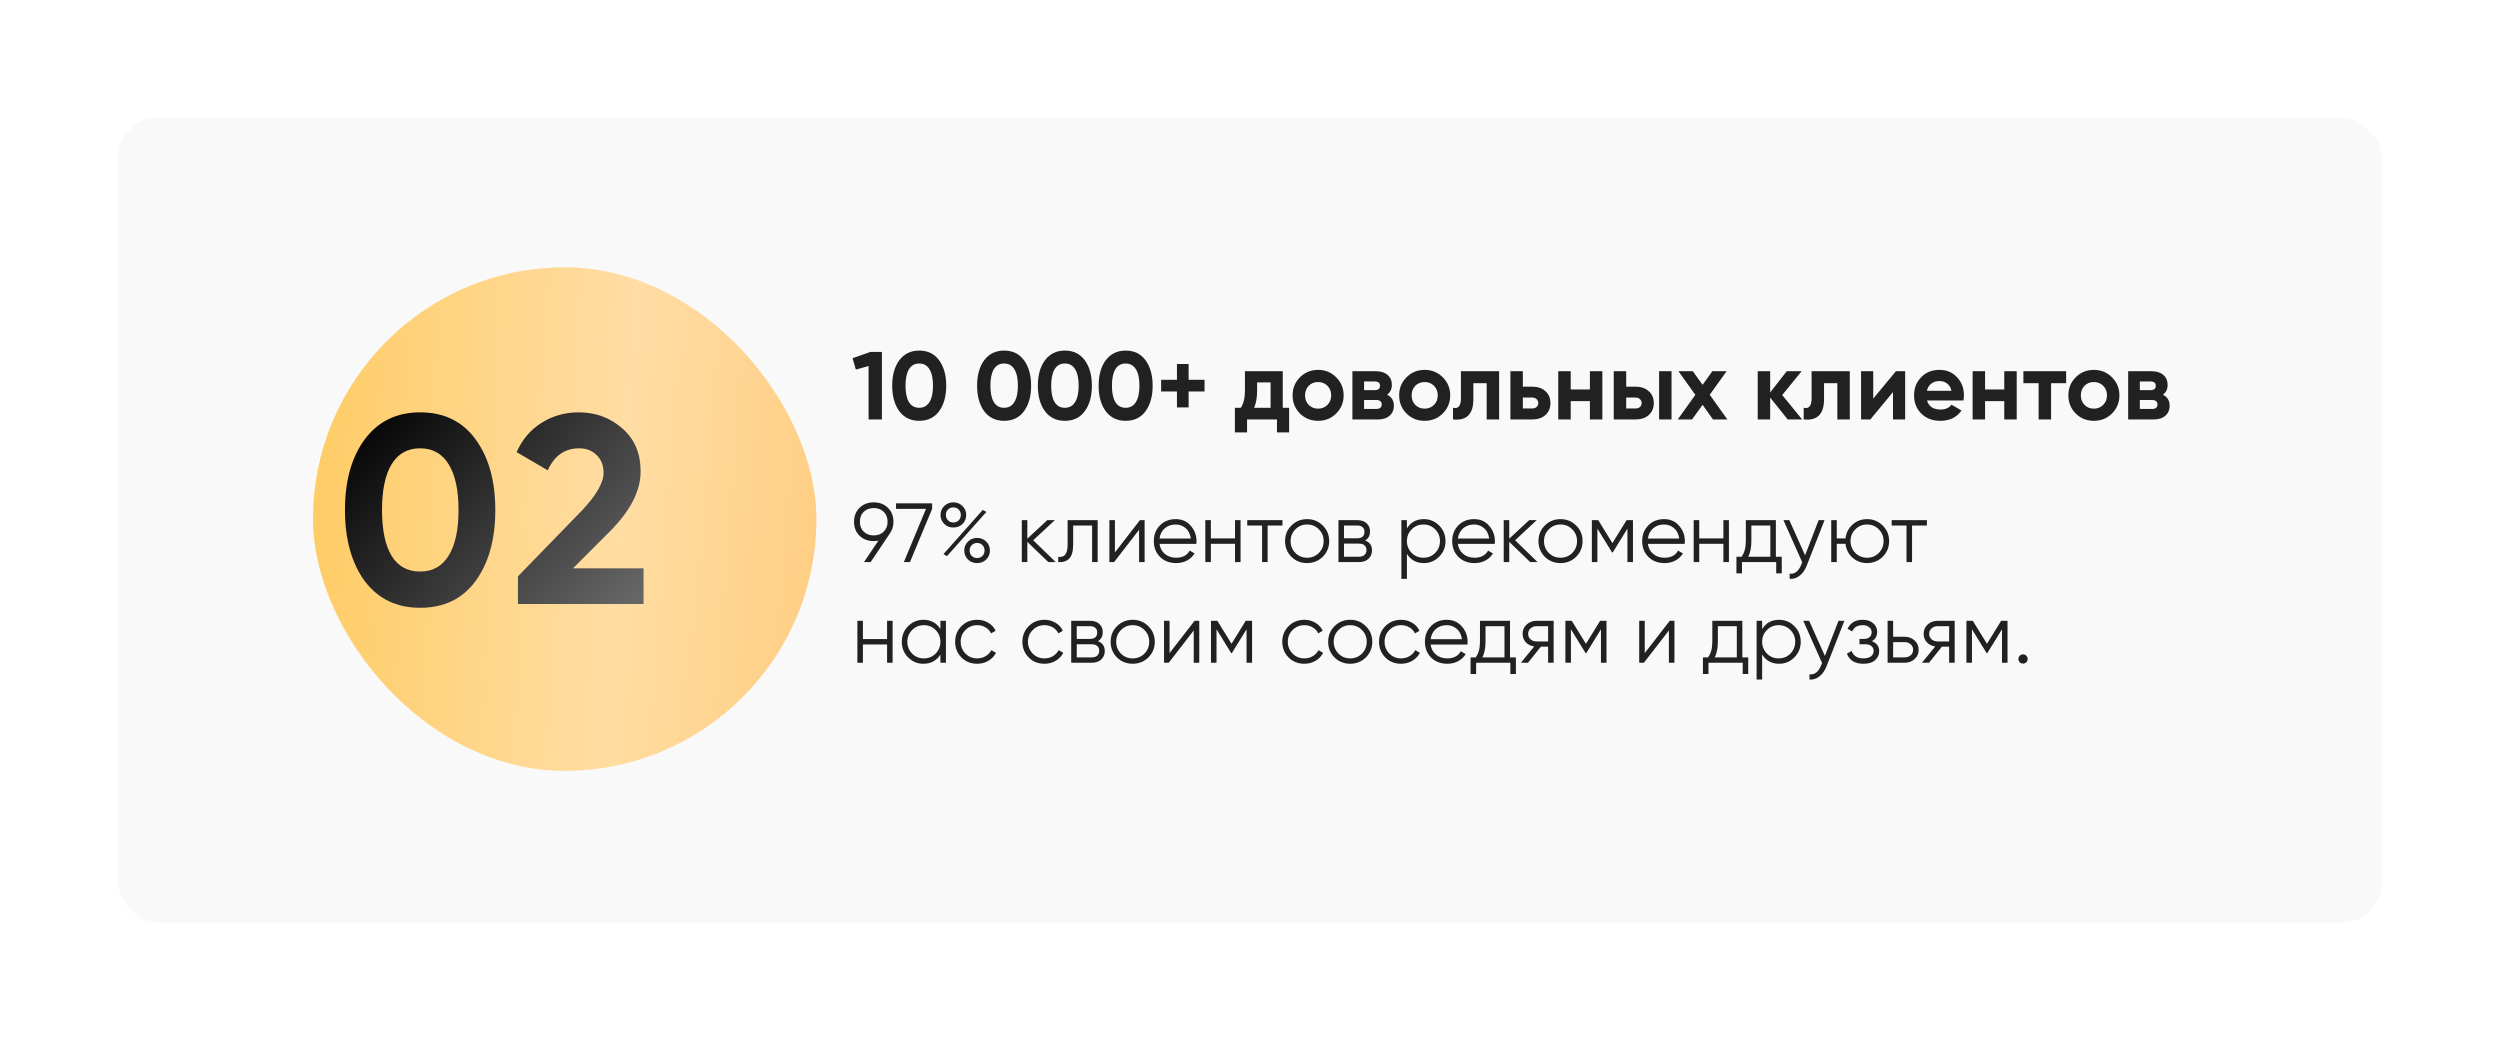
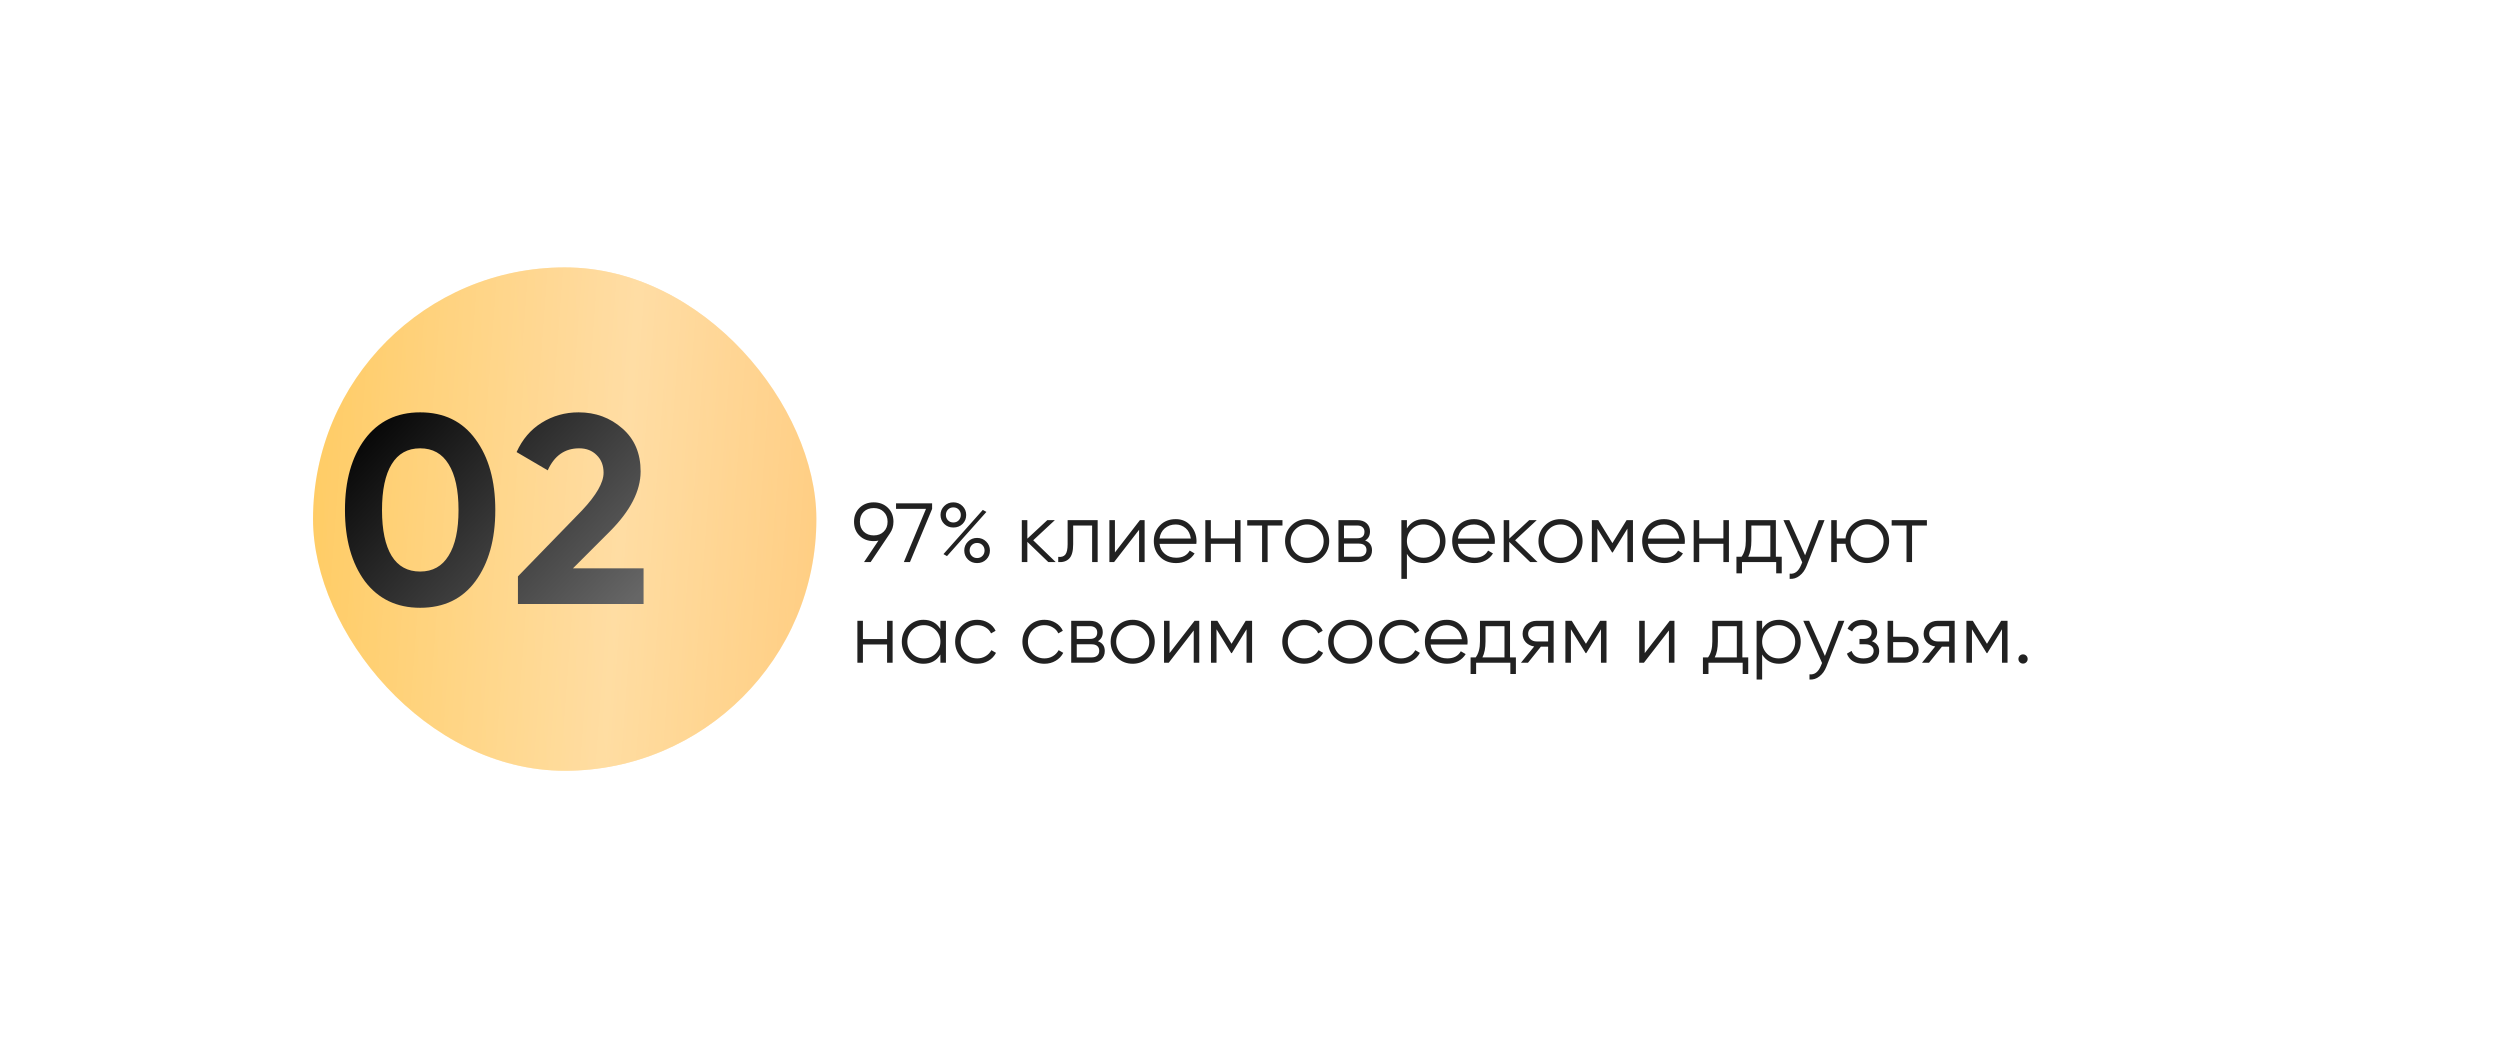
<svg xmlns="http://www.w3.org/2000/svg" width="596" height="248" viewBox="0 0 596 248" fill="none">
  <g filter="url(#filter0_d_1309_47)">
-     <rect x="28" y="26" width="540" height="192" rx="10" fill="#F9F9F9" />
-   </g>
+     </g>
  <path d="M213 124.38C213 125.433 212.713 126.367 212.14 127.18L207.56 134H205.98L209.42 128.88C209.06 128.96 208.687 129 208.3 129C206.913 129 205.787 128.573 204.92 127.72C204.04 126.867 203.6 125.753 203.6 124.38C203.6 123.033 204.04 121.927 204.92 121.06C205.813 120.193 206.94 119.76 208.3 119.76C209.66 119.76 210.787 120.193 211.68 121.06C212.56 121.927 213 123.033 213 124.38ZM205.9 122.02C205.3 122.62 205 123.407 205 124.38C205 125.353 205.3 126.14 205.9 126.74C206.527 127.34 207.327 127.64 208.3 127.64C209.287 127.64 210.08 127.34 210.68 126.74C211.293 126.14 211.6 125.353 211.6 124.38C211.6 123.407 211.293 122.62 210.68 122.02C210.08 121.42 209.287 121.12 208.3 121.12C207.327 121.12 206.527 121.42 205.9 122.02ZM213.615 121.32V120H222.215V121.32L216.935 134H215.475L220.755 121.32H213.615ZM227.28 125.76C226.4 125.76 225.673 125.473 225.1 124.9C224.513 124.313 224.22 123.6 224.22 122.76C224.22 121.933 224.513 121.227 225.1 120.64C225.686 120.053 226.413 119.76 227.28 119.76C228.146 119.76 228.873 120.053 229.46 120.64C230.046 121.227 230.34 121.933 230.34 122.76C230.34 123.613 230.053 124.327 229.48 124.9C228.906 125.473 228.173 125.76 227.28 125.76ZM225.5 122.76C225.5 123.267 225.666 123.693 226 124.04C226.333 124.387 226.76 124.56 227.28 124.56C227.8 124.56 228.226 124.387 228.56 124.04C228.893 123.693 229.06 123.267 229.06 122.76C229.06 122.253 228.893 121.827 228.56 121.48C228.226 121.133 227.8 120.96 227.28 120.96C226.76 120.96 226.333 121.133 226 121.48C225.666 121.827 225.5 122.253 225.5 122.76ZM225.76 132.58L224.92 132.1L234.3 121.56L235.16 122.04L225.76 132.58ZM235.12 133.38C234.546 133.953 233.82 134.24 232.94 134.24C232.06 134.24 231.333 133.953 230.76 133.38C230.173 132.793 229.88 132.08 229.88 131.24C229.88 130.413 230.173 129.707 230.76 129.12C231.346 128.533 232.073 128.24 232.94 128.24C233.806 128.24 234.533 128.533 235.12 129.12C235.706 129.707 236 130.413 236 131.24C236 132.08 235.706 132.793 235.12 133.38ZM231.16 131.24C231.16 131.747 231.326 132.173 231.66 132.52C231.993 132.867 232.42 133.04 232.94 133.04C233.46 133.04 233.886 132.867 234.22 132.52C234.553 132.173 234.72 131.747 234.72 131.24C234.72 130.733 234.553 130.307 234.22 129.96C233.886 129.613 233.46 129.44 232.94 129.44C232.42 129.44 231.993 129.613 231.66 129.96C231.326 130.307 231.16 130.733 231.16 131.24ZM246.319 128.8L251.679 134H249.919L244.919 129.18V134H243.599V124H244.919V128.42L249.679 124H251.479L246.319 128.8ZM254.522 124H261.682V134H260.362V125.28H255.842V129.74C255.842 131.407 255.522 132.553 254.882 133.18C254.255 133.807 253.389 134.08 252.282 134V132.76C253.055 132.84 253.622 132.653 253.982 132.2C254.342 131.747 254.522 130.927 254.522 129.74V124ZM265.798 131.7L271.758 124H272.878V134H271.558V126.3L265.598 134H264.478V124H265.798V131.7ZM280.29 123.76C281.783 123.76 282.976 124.287 283.87 125.34C284.79 126.38 285.25 127.613 285.25 129.04C285.25 129.107 285.236 129.313 285.21 129.66H276.43C276.563 130.66 276.99 131.46 277.71 132.06C278.43 132.66 279.33 132.96 280.41 132.96C281.93 132.96 283.003 132.393 283.63 131.26L284.79 131.94C284.35 132.66 283.743 133.227 282.97 133.64C282.21 134.04 281.35 134.24 280.39 134.24C278.816 134.24 277.536 133.747 276.55 132.76C275.563 131.773 275.07 130.52 275.07 129C275.07 127.493 275.556 126.247 276.53 125.26C277.503 124.26 278.756 123.76 280.29 123.76ZM280.29 125.04C279.25 125.04 278.376 125.347 277.67 125.96C276.976 126.573 276.563 127.38 276.43 128.38H283.89C283.743 127.313 283.336 126.493 282.67 125.92C281.976 125.333 281.183 125.04 280.29 125.04ZM294.429 128.36V124H295.749V134H294.429V129.64H288.669V134H287.349V124H288.669V128.36H294.429ZM297.341 124H305.741V125.28H302.201V134H300.881V125.28H297.341V124ZM315.339 132.74C314.312 133.74 313.072 134.24 311.619 134.24C310.139 134.24 308.892 133.74 307.879 132.74C306.865 131.727 306.359 130.48 306.359 129C306.359 127.52 306.865 126.28 307.879 125.28C308.892 124.267 310.139 123.76 311.619 123.76C313.085 123.76 314.325 124.267 315.339 125.28C316.365 126.28 316.879 127.52 316.879 129C316.879 130.467 316.365 131.713 315.339 132.74ZM308.819 131.82C309.579 132.58 310.512 132.96 311.619 132.96C312.725 132.96 313.659 132.58 314.419 131.82C315.179 131.033 315.559 130.093 315.559 129C315.559 127.893 315.179 126.96 314.419 126.2C313.659 125.427 312.725 125.04 311.619 125.04C310.512 125.04 309.579 125.427 308.819 126.2C308.059 126.96 307.679 127.893 307.679 129C307.679 130.093 308.059 131.033 308.819 131.82ZM325.448 128.86C326.541 129.26 327.088 130.04 327.088 131.2C327.088 132.027 326.808 132.7 326.248 133.22C325.701 133.74 324.934 134 323.948 134H319.088V124H323.548C324.508 124 325.254 124.247 325.788 124.74C326.334 125.233 326.608 125.88 326.608 126.68C326.608 127.68 326.221 128.407 325.448 128.86ZM323.548 125.28H320.408V128.32H323.548C324.708 128.32 325.288 127.8 325.288 126.76C325.288 126.293 325.134 125.933 324.828 125.68C324.534 125.413 324.108 125.28 323.548 125.28ZM320.408 132.72H323.948C324.534 132.72 324.981 132.58 325.288 132.3C325.608 132.02 325.768 131.627 325.768 131.12C325.768 130.64 325.608 130.267 325.288 130C324.981 129.733 324.534 129.6 323.948 129.6H320.408V132.72ZM339.448 123.76C340.874 123.76 342.088 124.267 343.088 125.28C344.101 126.293 344.608 127.533 344.608 129C344.608 130.467 344.101 131.707 343.088 132.72C342.088 133.733 340.874 134.24 339.448 134.24C337.674 134.24 336.328 133.507 335.408 132.04V138H334.088V124H335.408V125.96C336.328 124.493 337.674 123.76 339.448 123.76ZM336.548 131.82C337.308 132.58 338.241 132.96 339.348 132.96C340.454 132.96 341.388 132.58 342.148 131.82C342.908 131.033 343.288 130.093 343.288 129C343.288 127.893 342.908 126.96 342.148 126.2C341.388 125.427 340.454 125.04 339.348 125.04C338.241 125.04 337.308 125.427 336.548 126.2C335.788 126.96 335.408 127.893 335.408 129C335.408 130.093 335.788 131.033 336.548 131.82ZM351.422 123.76C352.916 123.76 354.109 124.287 355.002 125.34C355.922 126.38 356.382 127.613 356.382 129.04C356.382 129.107 356.369 129.313 356.342 129.66H347.562C347.696 130.66 348.122 131.46 348.842 132.06C349.562 132.66 350.462 132.96 351.542 132.96C353.062 132.96 354.136 132.393 354.762 131.26L355.922 131.94C355.482 132.66 354.876 133.227 354.102 133.64C353.342 134.04 352.482 134.24 351.522 134.24C349.949 134.24 348.669 133.747 347.682 132.76C346.696 131.773 346.202 130.52 346.202 129C346.202 127.493 346.689 126.247 347.662 125.26C348.636 124.26 349.889 123.76 351.422 123.76ZM351.422 125.04C350.382 125.04 349.509 125.347 348.802 125.96C348.109 126.573 347.696 127.38 347.562 128.38H355.022C354.876 127.313 354.469 126.493 353.802 125.92C353.109 125.333 352.316 125.04 351.422 125.04ZM361.202 128.8L366.562 134H364.802L359.802 129.18V134H358.482V124H359.802V128.42L364.562 124H366.362L361.202 128.8ZM375.749 132.74C374.722 133.74 373.482 134.24 372.029 134.24C370.549 134.24 369.302 133.74 368.289 132.74C367.275 131.727 366.769 130.48 366.769 129C366.769 127.52 367.275 126.28 368.289 125.28C369.302 124.267 370.549 123.76 372.029 123.76C373.495 123.76 374.735 124.267 375.749 125.28C376.775 126.28 377.289 127.52 377.289 129C377.289 130.467 376.775 131.713 375.749 132.74ZM369.229 131.82C369.989 132.58 370.922 132.96 372.029 132.96C373.135 132.96 374.069 132.58 374.829 131.82C375.589 131.033 375.969 130.093 375.969 129C375.969 127.893 375.589 126.96 374.829 126.2C374.069 125.427 373.135 125.04 372.029 125.04C370.922 125.04 369.989 125.427 369.229 126.2C368.469 126.96 368.089 127.893 368.089 129C368.089 130.093 368.469 131.033 369.229 131.82ZM387.778 124H389.298V134H387.978V126.02L384.478 131.7H384.318L380.818 126.02V134H379.498V124H381.018L384.398 129.48L387.778 124ZM396.715 123.76C398.209 123.76 399.402 124.287 400.295 125.34C401.215 126.38 401.675 127.613 401.675 129.04C401.675 129.107 401.662 129.313 401.635 129.66H392.855C392.989 130.66 393.415 131.46 394.135 132.06C394.855 132.66 395.755 132.96 396.835 132.96C398.355 132.96 399.429 132.393 400.055 131.26L401.215 131.94C400.775 132.66 400.169 133.227 399.395 133.64C398.635 134.04 397.775 134.24 396.815 134.24C395.242 134.24 393.962 133.747 392.975 132.76C391.989 131.773 391.495 130.52 391.495 129C391.495 127.493 391.982 126.247 392.955 125.26C393.929 124.26 395.182 123.76 396.715 123.76ZM396.715 125.04C395.675 125.04 394.802 125.347 394.095 125.96C393.402 126.573 392.989 127.38 392.855 128.38H400.315C400.169 127.313 399.762 126.493 399.095 125.92C398.402 125.333 397.609 125.04 396.715 125.04ZM410.855 128.36V124H412.175V134H410.855V129.64H405.095V134H403.775V124H405.095V128.36H410.855ZM423.366 124V132.72H424.766V136.68H423.446V134H415.286V136.68H413.966V132.72H415.186C415.866 131.813 416.206 130.553 416.206 128.94V124H423.366ZM416.786 132.72H422.046V125.28H417.526V128.94C417.526 130.487 417.28 131.747 416.786 132.72ZM430.333 132.38L433.573 124H434.973L430.693 134.92C430.293 135.933 429.733 136.713 429.013 137.26C428.306 137.82 427.519 138.067 426.653 138V136.76C427.853 136.907 428.766 136.213 429.393 134.68L429.653 134.06L425.173 124H426.573L430.333 132.38ZM445.108 123.76C446.575 123.76 447.815 124.267 448.828 125.28C449.855 126.28 450.368 127.52 450.368 129C450.368 130.467 449.855 131.713 448.828 132.74C447.801 133.74 446.561 134.24 445.108 134.24C443.775 134.24 442.615 133.807 441.628 132.94C440.655 132.047 440.101 130.947 439.968 129.64H437.888V134H436.568V124H437.888V128.36H439.968C440.115 127.04 440.668 125.947 441.628 125.08C442.601 124.2 443.761 123.76 445.108 123.76ZM442.308 131.82C443.068 132.58 444.001 132.96 445.108 132.96C446.215 132.96 447.148 132.58 447.908 131.82C448.668 131.033 449.048 130.093 449.048 129C449.048 127.893 448.668 126.96 447.908 126.2C447.148 125.427 446.215 125.04 445.108 125.04C444.001 125.04 443.068 125.427 442.308 126.2C441.548 126.96 441.168 127.893 441.168 129C441.168 130.093 441.548 131.033 442.308 131.82ZM450.973 124H459.373V125.28H455.833V134H454.513V125.28H450.973V124ZM211.48 152.36V148H212.8V158H211.48V153.64H205.72V158H204.4V148H205.72V152.36H211.48ZM224.191 149.96V148H225.511V158H224.191V156.04C223.271 157.507 221.925 158.24 220.151 158.24C218.725 158.24 217.505 157.733 216.491 156.72C215.491 155.707 214.991 154.467 214.991 153C214.991 151.533 215.491 150.293 216.491 149.28C217.505 148.267 218.725 147.76 220.151 147.76C221.925 147.76 223.271 148.493 224.191 149.96ZM217.451 155.82C218.211 156.58 219.145 156.96 220.251 156.96C221.358 156.96 222.291 156.58 223.051 155.82C223.811 155.033 224.191 154.093 224.191 153C224.191 151.893 223.811 150.96 223.051 150.2C222.291 149.427 221.358 149.04 220.251 149.04C219.145 149.04 218.211 149.427 217.451 150.2C216.691 150.96 216.311 151.893 216.311 153C216.311 154.093 216.691 155.033 217.451 155.82ZM232.966 158.24C231.46 158.24 230.206 157.74 229.206 156.74C228.206 155.713 227.706 154.467 227.706 153C227.706 151.52 228.206 150.28 229.206 149.28C230.206 148.267 231.46 147.76 232.966 147.76C233.953 147.76 234.84 148 235.626 148.48C236.413 148.947 236.986 149.58 237.346 150.38L236.266 151C236 150.4 235.566 149.927 234.966 149.58C234.38 149.22 233.713 149.04 232.966 149.04C231.86 149.04 230.926 149.427 230.166 150.2C229.406 150.96 229.026 151.893 229.026 153C229.026 154.093 229.406 155.033 230.166 155.82C230.926 156.58 231.86 156.96 232.966 156.96C233.7 156.96 234.36 156.787 234.946 156.44C235.546 156.093 236.013 155.613 236.346 155L237.446 155.64C237.033 156.44 236.426 157.073 235.626 157.54C234.826 158.007 233.94 158.24 232.966 158.24ZM249.001 158.24C247.495 158.24 246.241 157.74 245.241 156.74C244.241 155.713 243.741 154.467 243.741 153C243.741 151.52 244.241 150.28 245.241 149.28C246.241 148.267 247.495 147.76 249.001 147.76C249.988 147.76 250.875 148 251.661 148.48C252.448 148.947 253.021 149.58 253.381 150.38L252.301 151C252.035 150.4 251.601 149.927 251.001 149.58C250.415 149.22 249.748 149.04 249.001 149.04C247.895 149.04 246.961 149.427 246.201 150.2C245.441 150.96 245.061 151.893 245.061 153C245.061 154.093 245.441 155.033 246.201 155.82C246.961 156.58 247.895 156.96 249.001 156.96C249.735 156.96 250.395 156.787 250.981 156.44C251.581 156.093 252.048 155.613 252.381 155L253.481 155.64C253.068 156.44 252.461 157.073 251.661 157.54C250.861 158.007 249.975 158.24 249.001 158.24ZM261.737 152.86C262.83 153.26 263.377 154.04 263.377 155.2C263.377 156.027 263.097 156.7 262.537 157.22C261.99 157.74 261.223 158 260.237 158H255.377V148H259.837C260.797 148 261.543 148.247 262.077 148.74C262.623 149.233 262.897 149.88 262.897 150.68C262.897 151.68 262.51 152.407 261.737 152.86ZM259.837 149.28H256.697V152.32H259.837C260.997 152.32 261.577 151.8 261.577 150.76C261.577 150.293 261.423 149.933 261.117 149.68C260.823 149.413 260.397 149.28 259.837 149.28ZM256.697 156.72H260.237C260.823 156.72 261.27 156.58 261.577 156.3C261.897 156.02 262.057 155.627 262.057 155.12C262.057 154.64 261.897 154.267 261.577 154C261.27 153.733 260.823 153.6 260.237 153.6H256.697V156.72ZM273.757 156.74C272.73 157.74 271.49 158.24 270.037 158.24C268.557 158.24 267.31 157.74 266.297 156.74C265.283 155.727 264.777 154.48 264.777 153C264.777 151.52 265.283 150.28 266.297 149.28C267.31 148.267 268.557 147.76 270.037 147.76C271.503 147.76 272.743 148.267 273.757 149.28C274.783 150.28 275.297 151.52 275.297 153C275.297 154.467 274.783 155.713 273.757 156.74ZM267.237 155.82C267.997 156.58 268.93 156.96 270.037 156.96C271.143 156.96 272.077 156.58 272.837 155.82C273.597 155.033 273.977 154.093 273.977 153C273.977 151.893 273.597 150.96 272.837 150.2C272.077 149.427 271.143 149.04 270.037 149.04C268.93 149.04 267.997 149.427 267.237 150.2C266.477 150.96 266.097 151.893 266.097 153C266.097 154.093 266.477 155.033 267.237 155.82ZM278.825 155.7L284.785 148H285.905V158H284.585V150.3L278.625 158H277.505V148H278.825V155.7ZM296.977 148H298.497V158H297.177V150.02L293.677 155.7H293.517L290.017 150.02V158H288.697V148H290.217L293.597 153.48L296.977 148ZM310.955 158.24C309.448 158.24 308.195 157.74 307.195 156.74C306.195 155.713 305.695 154.467 305.695 153C305.695 151.52 306.195 150.28 307.195 149.28C308.195 148.267 309.448 147.76 310.955 147.76C311.941 147.76 312.828 148 313.615 148.48C314.401 148.947 314.975 149.58 315.335 150.38L314.255 151C313.988 150.4 313.555 149.927 312.955 149.58C312.368 149.22 311.701 149.04 310.955 149.04C309.848 149.04 308.915 149.427 308.155 150.2C307.395 150.96 307.015 151.893 307.015 153C307.015 154.093 307.395 155.033 308.155 155.82C308.915 156.58 309.848 156.96 310.955 156.96C311.688 156.96 312.348 156.787 312.935 156.44C313.535 156.093 314.001 155.613 314.335 155L315.435 155.64C315.021 156.44 314.415 157.073 313.615 157.54C312.815 158.007 311.928 158.24 310.955 158.24ZM325.612 156.74C324.585 157.74 323.345 158.24 321.892 158.24C320.412 158.24 319.165 157.74 318.152 156.74C317.139 155.727 316.632 154.48 316.632 153C316.632 151.52 317.139 150.28 318.152 149.28C319.165 148.267 320.412 147.76 321.892 147.76C323.359 147.76 324.599 148.267 325.612 149.28C326.639 150.28 327.152 151.52 327.152 153C327.152 154.467 326.639 155.713 325.612 156.74ZM319.092 155.82C319.852 156.58 320.785 156.96 321.892 156.96C322.999 156.96 323.932 156.58 324.692 155.82C325.452 155.033 325.832 154.093 325.832 153C325.832 151.893 325.452 150.96 324.692 150.2C323.932 149.427 322.999 149.04 321.892 149.04C320.785 149.04 319.852 149.427 319.092 150.2C318.332 150.96 317.952 151.893 317.952 153C317.952 154.093 318.332 155.033 319.092 155.82ZM334.021 158.24C332.514 158.24 331.261 157.74 330.261 156.74C329.261 155.713 328.761 154.467 328.761 153C328.761 151.52 329.261 150.28 330.261 149.28C331.261 148.267 332.514 147.76 334.021 147.76C335.008 147.76 335.894 148 336.681 148.48C337.468 148.947 338.041 149.58 338.401 150.38L337.321 151C337.054 150.4 336.621 149.927 336.021 149.58C335.434 149.22 334.768 149.04 334.021 149.04C332.914 149.04 331.981 149.427 331.221 150.2C330.461 150.96 330.081 151.893 330.081 153C330.081 154.093 330.461 155.033 331.221 155.82C331.981 156.58 332.914 156.96 334.021 156.96C334.754 156.96 335.414 156.787 336.001 156.44C336.601 156.093 337.068 155.613 337.401 155L338.501 155.64C338.088 156.44 337.481 157.073 336.681 157.54C335.881 158.007 334.994 158.24 334.021 158.24ZM344.918 147.76C346.412 147.76 347.605 148.287 348.498 149.34C349.418 150.38 349.878 151.613 349.878 153.04C349.878 153.107 349.865 153.313 349.838 153.66H341.058C341.192 154.66 341.618 155.46 342.338 156.06C343.058 156.66 343.958 156.96 345.038 156.96C346.558 156.96 347.632 156.393 348.258 155.26L349.418 155.94C348.978 156.66 348.372 157.227 347.598 157.64C346.838 158.04 345.978 158.24 345.018 158.24C343.445 158.24 342.165 157.747 341.178 156.76C340.192 155.773 339.698 154.52 339.698 153C339.698 151.493 340.185 150.247 341.158 149.26C342.132 148.26 343.385 147.76 344.918 147.76ZM344.918 149.04C343.878 149.04 343.005 149.347 342.298 149.96C341.605 150.573 341.192 151.38 341.058 152.38H348.518C348.372 151.313 347.965 150.493 347.298 149.92C346.605 149.333 345.812 149.04 344.918 149.04ZM359.988 148V156.72H361.388V160.68H360.068V158H351.908V160.68H350.588V156.72H351.808C352.487 155.813 352.827 154.553 352.827 152.94V148H359.988ZM353.408 156.72H358.668V149.28H354.148V152.94C354.148 154.487 353.901 155.747 353.408 156.72ZM366.329 148H370.389V158H369.069V154.16H367.349L364.269 158H362.589L365.749 154.12C364.936 154 364.269 153.667 363.749 153.12C363.242 152.56 362.989 151.887 362.989 151.1C362.989 150.207 363.309 149.467 363.949 148.88C364.616 148.293 365.409 148 366.329 148ZM366.329 152.92H369.069V149.28H366.329C365.756 149.28 365.276 149.453 364.889 149.8C364.502 150.133 364.309 150.567 364.309 151.1C364.309 151.633 364.502 152.073 364.889 152.42C365.276 152.753 365.756 152.92 366.329 152.92ZM381.469 148H382.989V158H381.669V150.02L378.169 155.7H378.009L374.509 150.02V158H373.189V148H374.709L378.089 153.48L381.469 148ZM392.107 155.7L398.067 148H399.187V158H397.867V150.3L391.907 158H390.787V148H392.107V155.7ZM415.378 148V156.72H416.778V160.68H415.458V158H407.298V160.68H405.978V156.72H407.198C407.878 155.813 408.218 154.553 408.218 152.94V148H415.378ZM408.798 156.72H414.058V149.28H409.538V152.94C409.538 154.487 409.291 155.747 408.798 156.72ZM424.135 147.76C425.562 147.76 426.775 148.267 427.775 149.28C428.788 150.293 429.295 151.533 429.295 153C429.295 154.467 428.788 155.707 427.775 156.72C426.775 157.733 425.562 158.24 424.135 158.24C422.362 158.24 421.015 157.507 420.095 156.04V162H418.775V148H420.095V149.96C421.015 148.493 422.362 147.76 424.135 147.76ZM421.235 155.82C421.995 156.58 422.928 156.96 424.035 156.96C425.142 156.96 426.075 156.58 426.835 155.82C427.595 155.033 427.975 154.093 427.975 153C427.975 151.893 427.595 150.96 426.835 150.2C426.075 149.427 425.142 149.04 424.035 149.04C422.928 149.04 421.995 149.427 421.235 150.2C420.475 150.96 420.095 151.893 420.095 153C420.095 154.093 420.475 155.033 421.235 155.82ZM435.059 156.38L438.299 148H439.699L435.419 158.92C435.019 159.933 434.459 160.713 433.739 161.26C433.033 161.82 432.246 162.067 431.379 162V160.76C432.579 160.907 433.493 160.213 434.119 158.68L434.379 158.06L429.899 148H431.299L435.059 156.38ZM446.259 152.86C447.419 153.3 447.999 154.1 447.999 155.26C447.999 156.1 447.673 156.807 447.019 157.38C446.393 157.953 445.473 158.24 444.259 158.24C442.233 158.24 440.913 157.44 440.299 155.84L441.419 155.18C441.846 156.367 442.793 156.96 444.259 156.96C445.019 156.96 445.613 156.8 446.039 156.48C446.466 156.147 446.679 155.713 446.679 155.18C446.679 154.7 446.506 154.32 446.159 154.04C445.813 153.747 445.346 153.6 444.759 153.6H443.299V152.32H444.359C444.933 152.32 445.379 152.18 445.699 151.9C446.033 151.607 446.199 151.207 446.199 150.7C446.199 150.22 445.999 149.827 445.599 149.52C445.213 149.2 444.699 149.04 444.059 149.04C442.819 149.04 441.986 149.54 441.559 150.54L440.459 149.9C441.126 148.473 442.326 147.76 444.059 147.76C445.126 147.76 445.966 148.04 446.579 148.6C447.206 149.147 447.519 149.82 447.519 150.62C447.519 151.647 447.099 152.393 446.259 152.86ZM451.325 151.8H454.065C454.985 151.8 455.772 152.093 456.425 152.68C457.079 153.253 457.405 153.993 457.405 154.9C457.405 155.82 457.079 156.567 456.425 157.14C455.799 157.713 455.012 158 454.065 158H450.005V148H451.325V151.8ZM451.325 156.72H454.065C454.639 156.72 455.119 156.553 455.505 156.22C455.892 155.873 456.085 155.433 456.085 154.9C456.085 154.367 455.892 153.933 455.505 153.6C455.119 153.253 454.639 153.08 454.065 153.08H451.325V156.72ZM461.935 148H465.995V158H464.675V154.16H462.955L459.875 158H458.195L461.355 154.12C460.541 154 459.875 153.667 459.355 153.12C458.848 152.56 458.595 151.887 458.595 151.1C458.595 150.207 458.915 149.467 459.555 148.88C460.221 148.293 461.015 148 461.935 148ZM461.935 152.92H464.675V149.28H461.935C461.361 149.28 460.881 149.453 460.495 149.8C460.108 150.133 459.915 150.567 459.915 151.1C459.915 151.633 460.108 152.073 460.495 152.42C460.881 152.753 461.361 152.92 461.935 152.92ZM477.075 148H478.595V158H477.275V150.02L473.775 155.7H473.615L470.115 150.02V158H468.795V148H470.315L473.695 153.48L477.075 148ZM483.392 157.1C483.392 157.407 483.286 157.667 483.072 157.88C482.859 158.093 482.599 158.2 482.292 158.2C481.986 158.2 481.726 158.093 481.512 157.88C481.299 157.667 481.192 157.407 481.192 157.1C481.192 156.793 481.299 156.533 481.512 156.32C481.726 156.107 481.986 156 482.292 156C482.599 156 482.859 156.107 483.072 156.32C483.286 156.533 483.392 156.793 483.392 157.1Z" fill="#212121" />
-   <path d="M203.253 85.395L207.485 83.9H210.245V100H207.071V87.258L204.035 88.109L203.253 85.395ZM219.14 100.322C217.131 100.322 215.552 99.563 214.402 98.045C213.267 96.496 212.7 94.465 212.7 91.95C212.7 89.435 213.267 87.411 214.402 85.878C215.552 84.345 217.131 83.578 219.14 83.578C221.179 83.578 222.758 84.345 223.878 85.878C225.012 87.411 225.58 89.435 225.58 91.95C225.58 94.465 225.012 96.496 223.878 98.045C222.758 99.563 221.179 100.322 219.14 100.322ZM222.429 91.95C222.429 90.233 222.145 88.922 221.578 88.017C221.026 87.112 220.213 86.66 219.14 86.66C218.066 86.66 217.254 87.112 216.702 88.017C216.15 88.922 215.874 90.233 215.874 91.95C215.874 93.667 216.15 94.978 216.702 95.883C217.254 96.772 218.066 97.217 219.14 97.217C220.213 97.217 221.026 96.765 221.578 95.86C222.145 94.955 222.429 93.652 222.429 91.95ZM239.377 100.322C237.368 100.322 235.789 99.563 234.639 98.045C233.504 96.496 232.937 94.465 232.937 91.95C232.937 89.435 233.504 87.411 234.639 85.878C235.789 84.345 237.368 83.578 239.377 83.578C241.416 83.578 242.996 84.345 244.115 85.878C245.25 87.411 245.817 89.435 245.817 91.95C245.817 94.465 245.25 96.496 244.115 98.045C242.996 99.563 241.416 100.322 239.377 100.322ZM242.666 91.95C242.666 90.233 242.382 88.922 241.815 88.017C241.263 87.112 240.45 86.66 239.377 86.66C238.304 86.66 237.491 87.112 236.939 88.017C236.387 88.922 236.111 90.233 236.111 91.95C236.111 93.667 236.387 94.978 236.939 95.883C237.491 96.772 238.304 97.217 239.377 97.217C240.45 97.217 241.263 96.765 241.815 95.86C242.382 94.955 242.666 93.652 242.666 91.95ZM253.864 100.322C251.855 100.322 250.276 99.563 249.126 98.045C247.991 96.496 247.424 94.465 247.424 91.95C247.424 89.435 247.991 87.411 249.126 85.878C250.276 84.345 251.855 83.578 253.864 83.578C255.903 83.578 257.483 84.345 258.602 85.878C259.737 87.411 260.304 89.435 260.304 91.95C260.304 94.465 259.737 96.496 258.602 98.045C257.483 99.563 255.903 100.322 253.864 100.322ZM257.153 91.95C257.153 90.233 256.869 88.922 256.302 88.017C255.75 87.112 254.937 86.66 253.864 86.66C252.791 86.66 251.978 87.112 251.426 88.017C250.874 88.922 250.598 90.233 250.598 91.95C250.598 93.667 250.874 94.978 251.426 95.883C251.978 96.772 252.791 97.217 253.864 97.217C254.937 97.217 255.75 96.765 256.302 95.86C256.869 94.955 257.153 93.652 257.153 91.95ZM268.351 100.322C266.343 100.322 264.763 99.563 263.613 98.045C262.479 96.496 261.911 94.465 261.911 91.95C261.911 89.435 262.479 87.411 263.613 85.878C264.763 84.345 266.343 83.578 268.351 83.578C270.391 83.578 271.97 84.345 273.089 85.878C274.224 87.411 274.791 89.435 274.791 91.95C274.791 94.465 274.224 96.496 273.089 98.045C271.97 99.563 270.391 100.322 268.351 100.322ZM271.64 91.95C271.64 90.233 271.357 88.922 270.789 88.017C270.237 87.112 269.425 86.66 268.351 86.66C267.278 86.66 266.465 87.112 265.913 88.017C265.361 88.922 265.085 90.233 265.085 91.95C265.085 93.667 265.361 94.978 265.913 95.883C266.465 96.772 267.278 97.217 268.351 97.217C269.425 97.217 270.237 96.765 270.789 95.86C271.357 94.955 271.64 93.652 271.64 91.95ZM283.368 90.547H287.163V93.33H283.368V97.125H280.585V93.33H276.813V90.547H280.585V86.775H283.368V90.547ZM305.809 88.5V97.217H307.327V103.082H304.429V100H297.299V103.082H294.401V97.217H295.804C296.463 96.236 296.793 94.879 296.793 93.146V88.5H305.809ZM298.978 97.217H302.911V91.168H299.691V93.146C299.691 94.802 299.453 96.159 298.978 97.217ZM318.553 98.574C317.388 99.739 315.947 100.322 314.229 100.322C312.512 100.322 311.071 99.739 309.905 98.574C308.74 97.409 308.157 95.967 308.157 94.25C308.157 92.548 308.74 91.114 309.905 89.949C311.086 88.768 312.527 88.178 314.229 88.178C315.931 88.178 317.373 88.768 318.553 89.949C319.734 91.13 320.324 92.563 320.324 94.25C320.324 95.952 319.734 97.393 318.553 98.574ZM311.998 96.527C312.596 97.125 313.34 97.424 314.229 97.424C315.119 97.424 315.862 97.125 316.46 96.527C317.058 95.929 317.357 95.17 317.357 94.25C317.357 93.33 317.058 92.571 316.46 91.973C315.862 91.375 315.119 91.076 314.229 91.076C313.34 91.076 312.596 91.375 311.998 91.973C311.416 92.586 311.124 93.345 311.124 94.25C311.124 95.155 311.416 95.914 311.998 96.527ZM330.692 94.112C331.765 94.633 332.302 95.507 332.302 96.734C332.302 97.715 331.964 98.505 331.29 99.103C330.615 99.701 329.672 100 328.461 100H322.412V88.5H328.001C329.197 88.5 330.132 88.799 330.807 89.397C331.481 89.98 331.819 90.762 331.819 91.743C331.819 92.755 331.443 93.545 330.692 94.112ZM327.725 90.938H325.195V93.008H327.725C328.568 93.008 328.99 92.663 328.99 91.973C328.99 91.283 328.568 90.938 327.725 90.938ZM325.195 97.493H328.116C328.974 97.493 329.404 97.125 329.404 96.389C329.404 96.067 329.289 95.814 329.059 95.63C328.829 95.446 328.514 95.354 328.116 95.354H325.195V97.493ZM343.957 98.574C342.791 99.739 341.35 100.322 339.633 100.322C337.915 100.322 336.474 99.739 335.309 98.574C334.143 97.409 333.561 95.967 333.561 94.25C333.561 92.548 334.143 91.114 335.309 89.949C336.489 88.768 337.931 88.178 339.633 88.178C341.335 88.178 342.776 88.768 343.957 89.949C345.137 91.13 345.728 92.563 345.728 94.25C345.728 95.952 345.137 97.393 343.957 98.574ZM337.402 96.527C338 97.125 338.743 97.424 339.633 97.424C340.522 97.424 341.266 97.125 341.864 96.527C342.462 95.929 342.761 95.17 342.761 94.25C342.761 93.33 342.462 92.571 341.864 91.973C341.266 91.375 340.522 91.076 339.633 91.076C338.743 91.076 338 91.375 337.402 91.973C336.819 92.586 336.528 93.345 336.528 94.25C336.528 95.155 336.819 95.914 337.402 96.527ZM348.282 88.5H357.39V100H354.423V91.352H351.249V95.193C351.249 98.735 349.631 100.337 346.396 100V97.217C347.009 97.37 347.477 97.263 347.799 96.895C348.121 96.527 348.282 95.906 348.282 95.032V88.5ZM363.046 92.18H365.277C366.58 92.18 367.63 92.54 368.428 93.261C369.225 93.966 369.624 94.909 369.624 96.09C369.624 97.271 369.225 98.221 368.428 98.942C367.63 99.647 366.58 100 365.277 100H360.079V88.5H363.046V92.18ZM363.046 97.378H365.3C365.714 97.378 366.051 97.263 366.312 97.033C366.588 96.788 366.726 96.473 366.726 96.09C366.726 95.707 366.588 95.392 366.312 95.147C366.051 94.902 365.714 94.779 365.3 94.779H363.046V97.378ZM379.033 92.847V88.5H382V100H379.033V95.63H374.456V100H371.489V88.5H374.456V92.847H379.033ZM387.685 92.18H389.916C391.22 92.18 392.27 92.54 393.067 93.261C393.865 93.966 394.263 94.909 394.263 96.09C394.263 97.271 393.865 98.221 393.067 98.942C392.27 99.647 391.22 100 389.916 100H384.718V88.5H387.685V92.18ZM395.528 100V88.5H398.495V100H395.528ZM387.685 97.378H389.939C390.353 97.378 390.691 97.263 390.951 97.033C391.227 96.788 391.365 96.473 391.365 96.09C391.365 95.707 391.227 95.392 390.951 95.147C390.691 94.902 390.353 94.779 389.939 94.779H387.685V97.378ZM407.599 94.112L411.808 100H408.381L405.897 96.504L403.39 100H399.963L404.172 94.135L400.147 88.5H403.574L405.897 91.743L408.22 88.5H411.624L407.599 94.112ZM424.881 94.181L429.642 100H426.192L422.006 94.779V100H419.039V88.5H422.006V93.56L425.962 88.5H429.504L424.881 94.181ZM431.882 88.5H440.99V100H438.023V91.352H434.849V95.193C434.849 98.735 433.231 100.337 429.996 100V97.217C430.609 97.37 431.077 97.263 431.399 96.895C431.721 96.527 431.882 95.906 431.882 95.032V88.5ZM446.576 95.032L451.981 88.5H454.189V100H451.291V93.468L445.886 100H443.678V88.5H446.576V95.032ZM468.086 95.469H459.415C459.798 96.91 460.879 97.631 462.658 97.631C463.792 97.631 464.651 97.248 465.234 96.481L467.626 97.861C466.491 99.502 464.82 100.322 462.612 100.322C460.71 100.322 459.185 99.747 458.035 98.597C456.885 97.447 456.31 95.998 456.31 94.25C456.31 92.533 456.877 91.091 458.012 89.926C459.131 88.761 460.588 88.178 462.382 88.178C464.084 88.178 465.471 88.761 466.545 89.926C467.649 91.091 468.201 92.533 468.201 94.25C468.201 94.572 468.162 94.978 468.086 95.469ZM459.369 93.169H465.234C465.065 92.418 464.72 91.843 464.199 91.444C463.693 91.045 463.087 90.846 462.382 90.846C461.584 90.846 460.925 91.053 460.404 91.467C459.882 91.866 459.537 92.433 459.369 93.169ZM477.816 92.847V88.5H480.783V100H477.816V95.63H473.239V100H470.272V88.5H473.239V92.847H477.816ZM482.375 88.5H492.564V91.352H488.976V100H486.009V91.352H482.375V88.5ZM503.497 98.574C502.331 99.739 500.89 100.322 499.173 100.322C497.455 100.322 496.014 99.739 494.849 98.574C493.683 97.409 493.101 95.967 493.101 94.25C493.101 92.548 493.683 91.114 494.849 89.949C496.029 88.768 497.471 88.178 499.173 88.178C500.875 88.178 502.316 88.768 503.497 89.949C504.677 91.13 505.268 92.563 505.268 94.25C505.268 95.952 504.677 97.393 503.497 98.574ZM496.942 96.527C497.54 97.125 498.283 97.424 499.173 97.424C500.062 97.424 500.806 97.125 501.404 96.527C502.002 95.929 502.301 95.17 502.301 94.25C502.301 93.33 502.002 92.571 501.404 91.973C500.806 91.375 500.062 91.076 499.173 91.076C498.283 91.076 497.54 91.375 496.942 91.973C496.359 92.586 496.068 93.345 496.068 94.25C496.068 95.155 496.359 95.914 496.942 96.527ZM515.635 94.112C516.708 94.633 517.245 95.507 517.245 96.734C517.245 97.715 516.908 98.505 516.233 99.103C515.558 99.701 514.615 100 513.404 100H507.355V88.5H512.944C514.14 88.5 515.075 88.799 515.75 89.397C516.425 89.98 516.762 90.762 516.762 91.743C516.762 92.755 516.386 93.545 515.635 94.112ZM512.668 90.938H510.138V93.008H512.668C513.511 93.008 513.933 92.663 513.933 91.973C513.933 91.283 513.511 90.938 512.668 90.938ZM510.138 97.493H513.059C513.918 97.493 514.347 97.125 514.347 96.389C514.347 96.067 514.232 95.814 514.002 95.63C513.772 95.446 513.458 95.354 513.059 95.354H510.138V97.493Z" fill="#212121" />
  <g filter="url(#filter1_ii_1309_47)">
    <rect x="58" y="62" width="120" height="120" rx="60" fill="url(#paint0_linear_1309_47)" />
    <rect x="58" y="62" width="120" height="120" rx="60" fill="url(#paint1_linear_1309_47)" fill-opacity="0.39" />
  </g>
  <path d="M100.16 144.896C94.571 144.896 90.176 142.784 86.976 138.56C83.819 134.251 82.24 128.597 82.24 121.6C82.24 114.603 83.819 108.971 86.976 104.704C90.176 100.437 94.571 98.304 100.16 98.304C105.835 98.304 110.229 100.437 113.344 104.704C116.501 108.971 118.08 114.603 118.08 121.6C118.08 128.597 116.501 134.251 113.344 138.56C110.229 142.784 105.835 144.896 100.16 144.896ZM109.312 121.6C109.312 116.821 108.523 113.173 106.944 110.656C105.408 108.139 103.147 106.88 100.16 106.88C97.173 106.88 94.912 108.139 93.376 110.656C91.84 113.173 91.072 116.821 91.072 121.6C91.072 126.379 91.84 130.027 93.376 132.544C94.912 135.019 97.173 136.256 100.16 136.256C103.147 136.256 105.408 134.997 106.944 132.48C108.523 129.963 109.312 126.336 109.312 121.6ZM153.428 144H123.476V137.408L138.772 121.664C142.185 118.037 143.892 115.051 143.892 112.704C143.892 110.955 143.337 109.547 142.228 108.48C141.161 107.413 139.774 106.88 138.068 106.88C134.654 106.88 132.158 108.629 130.58 112.128L123.156 107.776C124.521 104.747 126.505 102.421 129.108 100.8C131.753 99.136 134.697 98.304 137.94 98.304C141.993 98.304 145.47 99.584 148.372 102.144C151.273 104.661 152.724 108.075 152.724 112.384C152.724 117.035 150.27 121.813 145.364 126.72L136.596 135.488H153.428V144Z" fill="url(#paint2_linear_1309_47)" />
  <defs>
    <filter id="filter0_d_1309_47" x="0" y="0" width="596" height="248" filterUnits="userSpaceOnUse" color-interpolation-filters="sRGB">
      <feFlood flood-opacity="0" result="BackgroundImageFix" />
      <feColorMatrix in="SourceAlpha" type="matrix" values="0 0 0 0 0 0 0 0 0 0 0 0 0 0 0 0 0 0 127 0" result="hardAlpha" />
      <feMorphology radius="4" operator="dilate" in="SourceAlpha" result="effect1_dropShadow_1309_47" />
      <feOffset dy="2" />
      <feGaussianBlur stdDeviation="12" />
      <feComposite in2="hardAlpha" operator="out" />
      <feColorMatrix type="matrix" values="0 0 0 0 0 0 0 0 0 0 0 0 0 0 0 0 0 0 0.15 0" />
      <feBlend mode="normal" in2="BackgroundImageFix" result="effect1_dropShadow_1309_47" />
      <feBlend mode="normal" in="SourceGraphic" in2="effect1_dropShadow_1309_47" result="shape" />
    </filter>
    <filter id="filter1_ii_1309_47" x="58" y="62" width="136.625" height="121.75" filterUnits="userSpaceOnUse" color-interpolation-filters="sRGB">
      <feFlood flood-opacity="0" result="BackgroundImageFix" />
      <feBlend mode="normal" in="SourceGraphic" in2="BackgroundImageFix" result="shape" />
      <feColorMatrix in="SourceAlpha" type="matrix" values="0 0 0 0 0 0 0 0 0 0 0 0 0 0 0 0 0 0 127 0" result="hardAlpha" />
      <feOffset dx="16.625" />
      <feGaussianBlur stdDeviation="10.938" />
      <feComposite in2="hardAlpha" operator="arithmetic" k2="-1" k3="1" />
      <feColorMatrix type="matrix" values="0 0 0 0 1 0 0 0 0 1 0 0 0 0 1 0 0 0 0.11 0" />
      <feBlend mode="normal" in2="shape" result="effect1_innerShadow_1309_47" />
      <feColorMatrix in="SourceAlpha" type="matrix" values="0 0 0 0 0 0 0 0 0 0 0 0 0 0 0 0 0 0 127 0" result="hardAlpha" />
      <feOffset dy="1.75" />
      <feGaussianBlur stdDeviation="6.562" />
      <feComposite in2="hardAlpha" operator="arithmetic" k2="-1" k3="1" />
      <feColorMatrix type="matrix" values="0 0 0 0 1 0 0 0 0 1 0 0 0 0 1 0 0 0 0.41 0" />
      <feBlend mode="normal" in2="effect1_innerShadow_1309_47" result="effect2_innerShadow_1309_47" />
    </filter>
    <linearGradient id="paint0_linear_1309_47" x1="158.842" y1="11.884" x2="43.35" y2="24.404" gradientUnits="userSpaceOnUse">
      <stop stop-color="#FFC771" />
      <stop offset="1" stop-color="#FFC858" />
    </linearGradient>
    <linearGradient id="paint1_linear_1309_47" x1="198.347" y1="161.658" x2="37.779" y2="149.668" gradientUnits="userSpaceOnUse">
      <stop stop-color="white" stop-opacity="0" />
      <stop offset="0.432" stop-color="white" />
      <stop offset="1" stop-color="white" stop-opacity="0" />
    </linearGradient>
    <linearGradient id="paint2_linear_1309_47" x1="80" y1="102.5" x2="137.858" y2="157.192" gradientUnits="userSpaceOnUse">
      <stop />
      <stop offset="1" stop-color="#666666" />
    </linearGradient>
  </defs>
</svg>